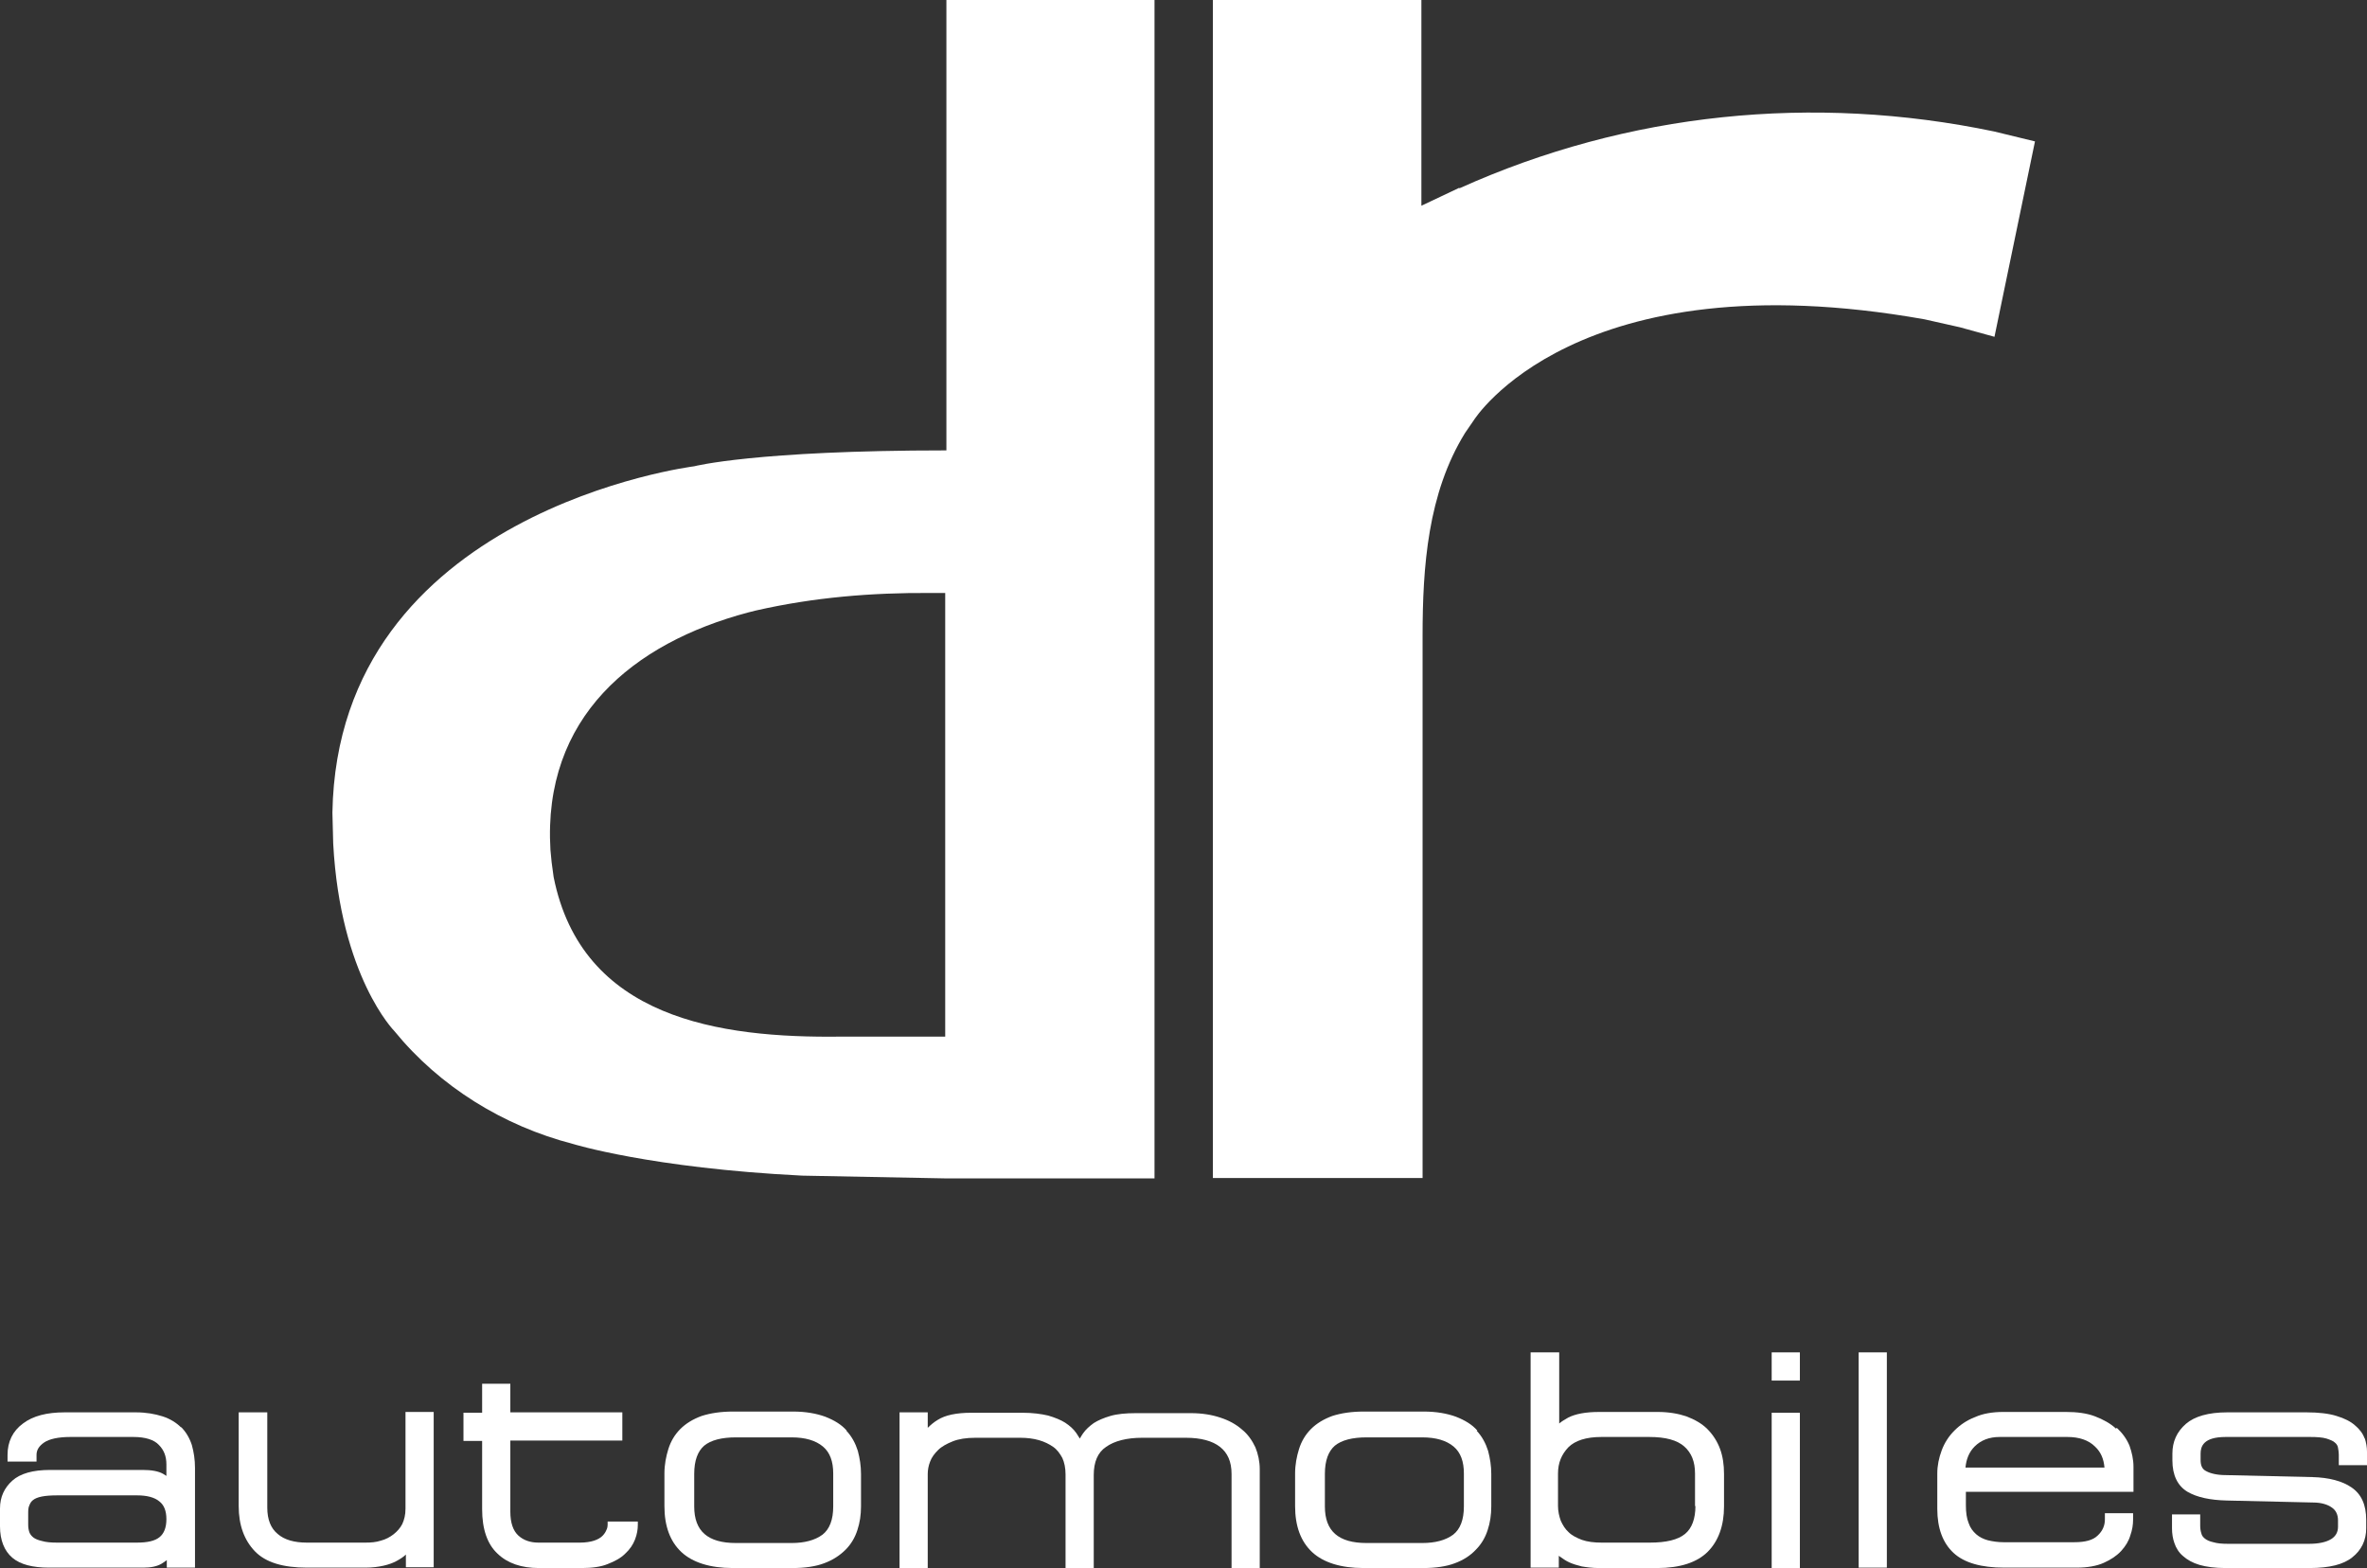
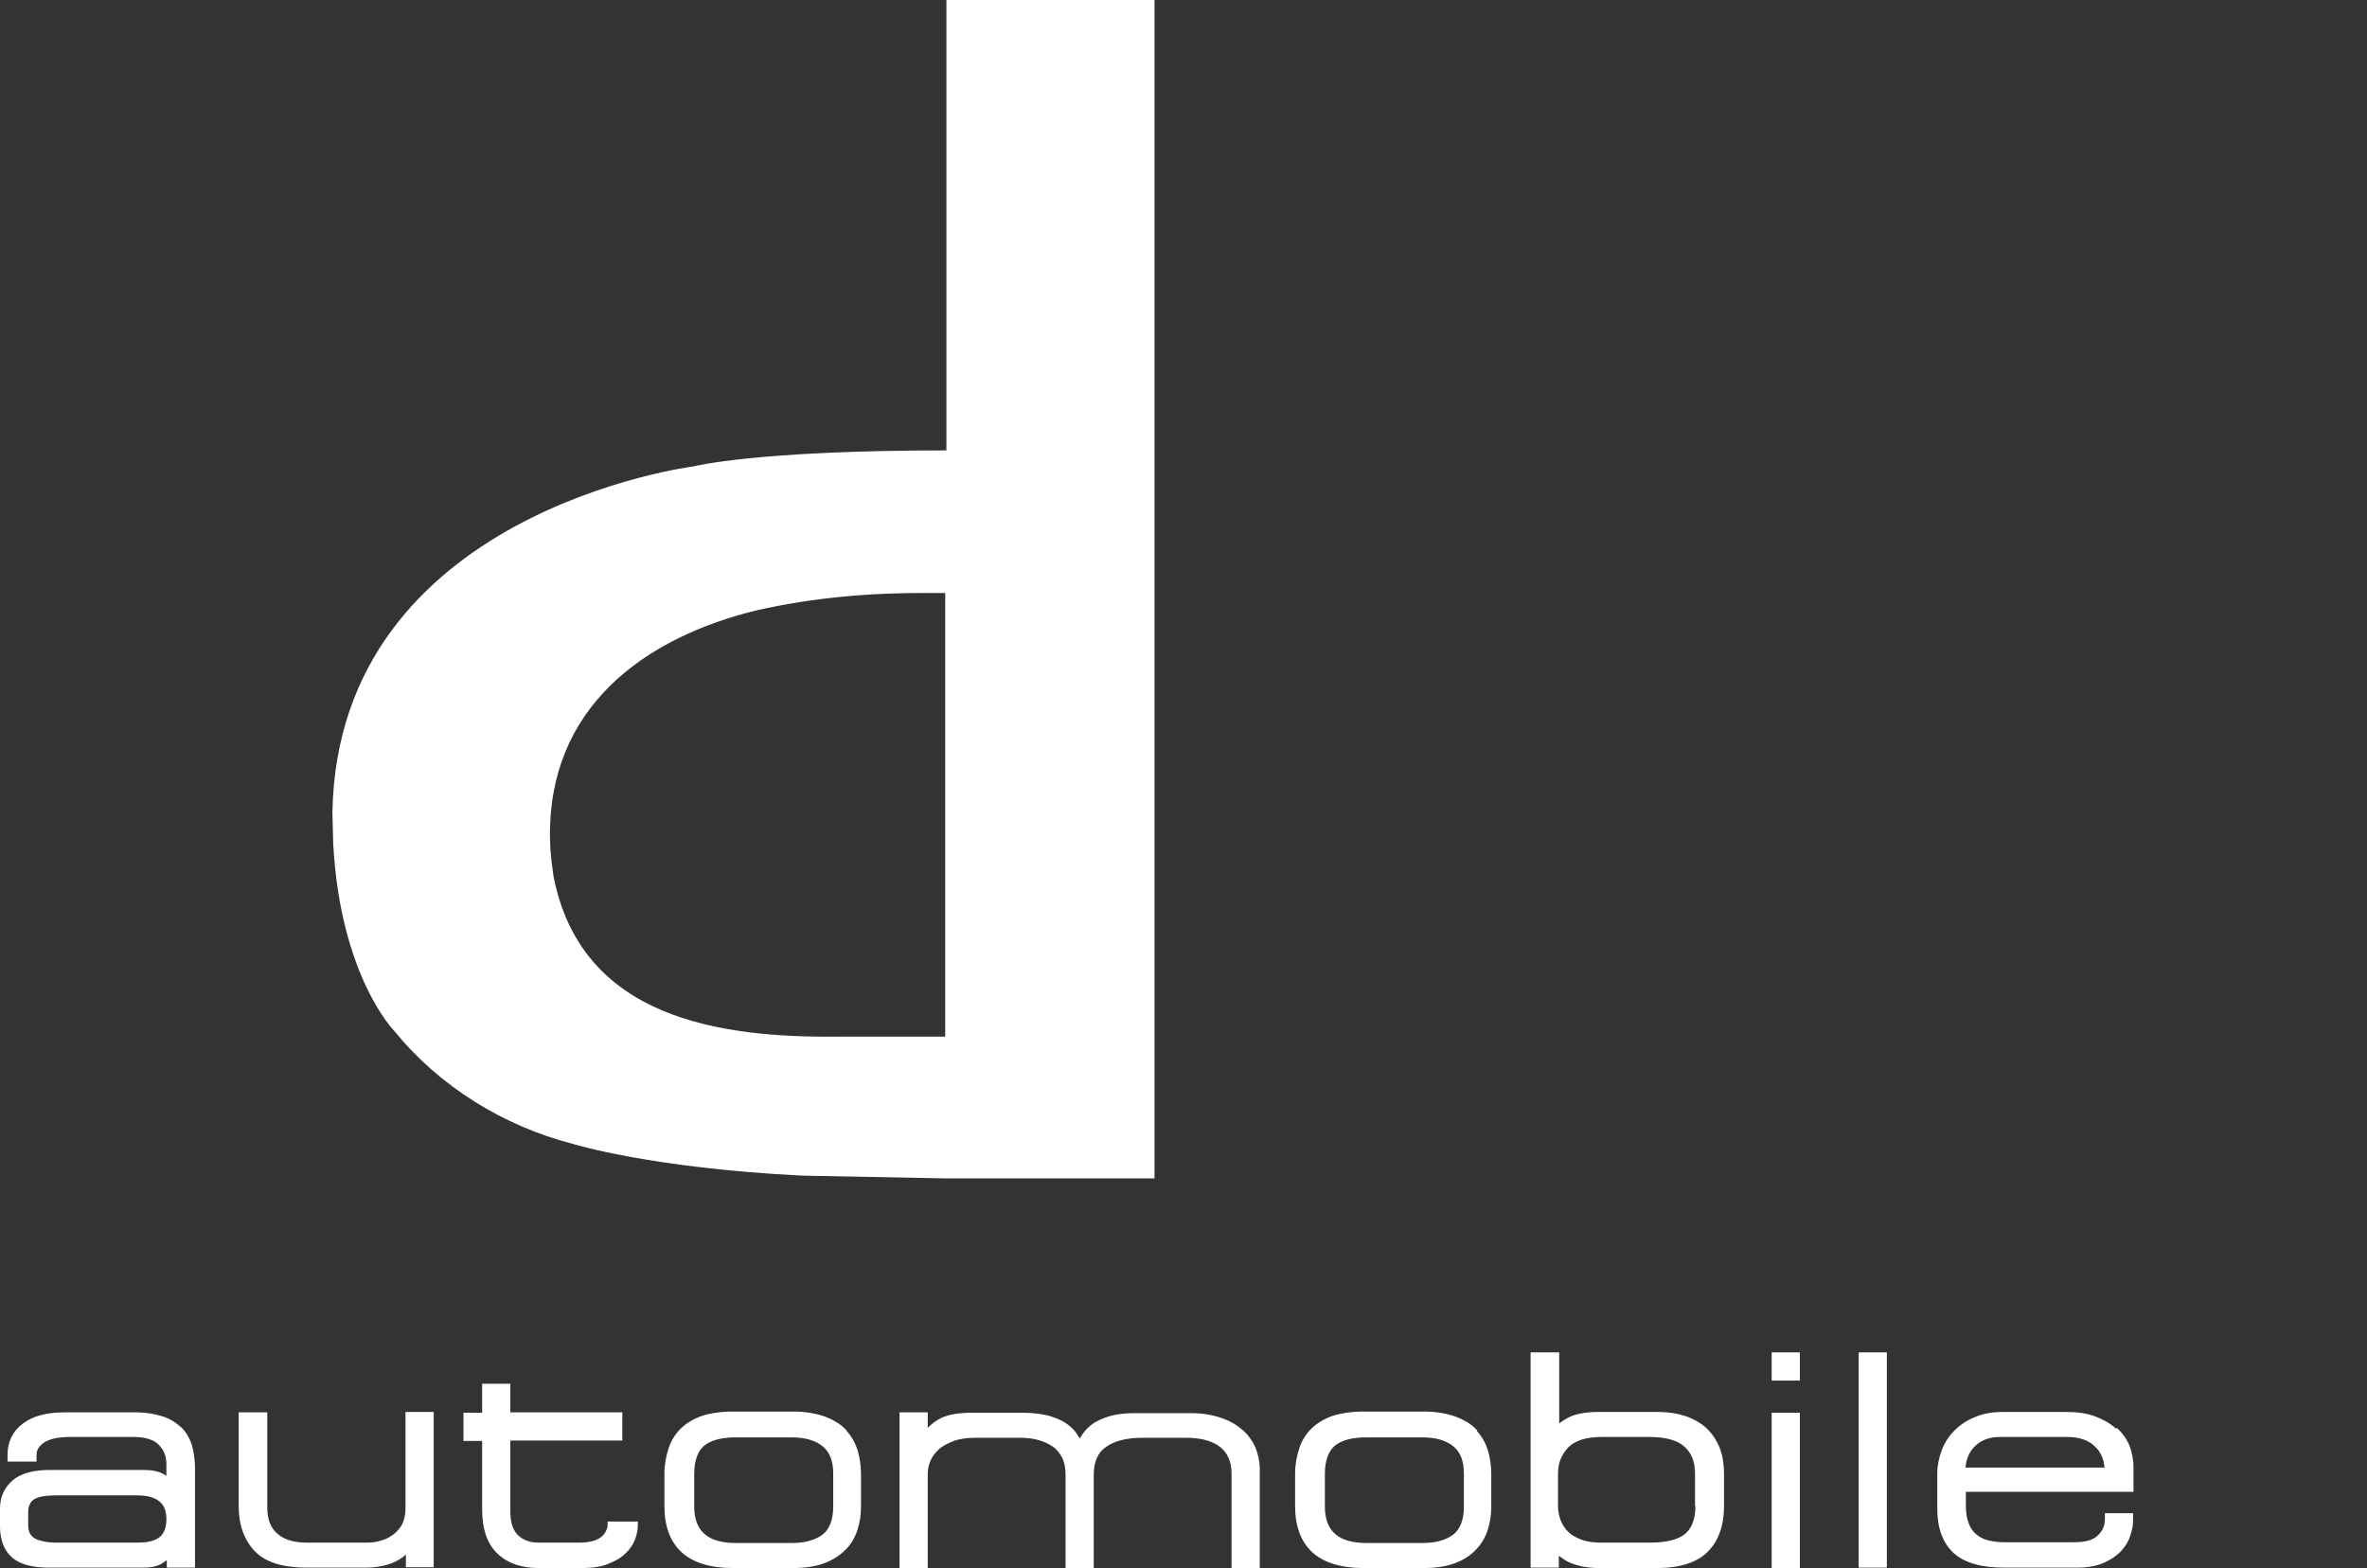
<svg xmlns="http://www.w3.org/2000/svg" id="Calque_2" data-name="Calque 2" viewBox="0 0 59.6 39.48">
  <rect x="0" y="0" width="59.6" height="39.48" fill="#333333" stroke="none" />
  <defs>
    <style>
      .cls-1 {
        fill: #fff;
      }
    </style>
  </defs>
  <g id="testata_preventivo_Immagine" data-name="testata preventivo Immagine">
    <g>
      <g>
        <path class="cls-1" d="M23.83,0v11.34c-4.82,0-6.35.4-6.35.4,0,0-8.98,1.12-9.11,8.72l.02.78c.18,3.35,1.54,4.72,1.54,4.72,1.14,1.4,2.75,2.39,4.49,2.84,0,0,1.96.61,5.78.8l3.64.07h5.23V0s-5.24,0-5.24,0ZM23.8,26.1h-2.62c-3.08.04-6.53-.46-7.24-4.02l-.05-.37-.03-.31c-.2-3.34,2.08-5.21,4.98-5.98l.2-.05c1.45-.33,2.91-.45,4.39-.44h.37s0,11.18,0,11.18Z" />
-         <path class="cls-1" d="M36.74,4.73l-.95.45V0s-5.25,0-5.25,0v29.66s5.28,0,5.28,0v-13.64c0-1.75.13-3.6,1.07-5.12l.22-.32s2.56-4.1,11.35-2.54l.89.2.87.24,1.02-4.92-1.03-.25c-4.55-.95-9.22-.48-13.46,1.43" />
      </g>
      <g>
        <rect class="cls-1" x="44.61" y="34.05" width=".71" height=".71" />
        <g>
          <path class="cls-1" d="M4.56,35.94c-.12-.12-.28-.22-.47-.28-.19-.06-.41-.1-.67-.1h-1.79c-.45,0-.8.09-1.05.28-.26.19-.39.46-.39.79v.17h.73v-.17c0-.12.06-.22.19-.31.13-.09.36-.14.66-.14h1.59c.3,0,.52.07.64.2.13.13.19.29.19.49v.29s-.05-.03-.08-.05c-.12-.07-.3-.1-.52-.1H1.26c-.43,0-.75.09-.95.27-.2.18-.31.41-.31.7v.45c0,.35.11.62.31.79.2.17.51.25.92.25h2.38c.19,0,.34-.03.46-.1.05-.03.09-.06.13-.09v.19h.71v-2.51c0-.21-.03-.4-.08-.58-.06-.18-.15-.33-.27-.45M.71,38.11c0-.08,0-.15.03-.21.02-.05.04-.09.09-.13.05-.04.12-.07.22-.09.1-.02.23-.03.4-.03h2c.25,0,.44.05.56.15.12.09.18.24.18.45s-.06.36-.17.45c-.12.1-.31.14-.58.14h-2c-.15,0-.28-.01-.38-.04-.09-.02-.17-.05-.22-.09-.05-.04-.08-.08-.1-.13-.02-.06-.03-.12-.03-.2v-.27Z" />
          <path class="cls-1" d="M10.21,37.99c0,.15-.03.27-.08.38-.05.1-.13.19-.22.26-.09.07-.2.13-.32.16-.12.04-.25.05-.39.05h-1.47c-.32,0-.57-.07-.74-.22-.17-.14-.26-.36-.26-.66v-2.4h-.72v2.36c0,.48.14.86.41,1.14.27.28.71.41,1.31.41h1.47c.18,0,.33-.02.46-.05.13-.03.24-.07.33-.12.09-.05.17-.1.23-.16v.32h.7v-3.91h-.71v2.42Z" />
          <path class="cls-1" d="M12.14,34.85v.72h-.47v.71h.47v1.72c0,.5.13.88.39,1.12.25.24.6.36,1.04.36h1.08c.26,0,.48-.03.65-.1.18-.07.33-.15.44-.26.12-.11.2-.23.25-.36.05-.13.07-.25.07-.37v-.08h-.76v.08s0,.08-.03.13c-.02.05-.05.1-.1.15-.05.05-.12.09-.21.12-.09.03-.22.05-.36.05h-1.04c-.21,0-.38-.06-.51-.18-.13-.12-.2-.32-.2-.6v-1.79h2.82v-.71h-2.82v-.72h-.71Z" />
          <path class="cls-1" d="M21.32,36.02c-.13-.15-.31-.26-.54-.35-.22-.08-.49-.13-.81-.13h-1.51c-.31,0-.57.04-.79.11-.22.08-.4.19-.54.33-.14.14-.24.31-.3.5-.06.19-.1.4-.1.62v.82c0,.5.14.89.43,1.16.28.26.72.4,1.29.4h1.51c.31,0,.58-.04.79-.12.22-.08.4-.2.54-.34.14-.14.24-.31.3-.5.06-.18.09-.38.09-.59v-.82c0-.2-.03-.39-.08-.58-.06-.19-.15-.36-.29-.51M20.98,37.1v.83c0,.33-.09.57-.27.71-.19.14-.45.21-.78.21h-1.4c-.71,0-1.05-.3-1.05-.92v-.82c0-.34.09-.57.25-.71.17-.14.44-.21.8-.21h1.4c.35,0,.61.08.79.23.18.15.26.38.26.68" />
          <path class="cls-1" d="M22.65,35.57v3.91h.71v-2.37c0-.1.02-.21.06-.31.04-.11.11-.2.2-.29.09-.09.22-.16.37-.22.15-.06.34-.09.57-.09h1.13c.17,0,.33.02.47.06.14.04.26.1.36.17.1.07.17.17.23.28.05.11.08.25.08.41v2.36h.71v-2.34c0-.33.1-.57.31-.71.21-.15.52-.23.91-.23h1.1c.38,0,.67.08.86.23.19.15.29.37.29.68v2.37h.71v-2.49c0-.19-.04-.38-.11-.55-.08-.17-.19-.33-.34-.45-.15-.13-.33-.23-.55-.3-.21-.07-.46-.11-.73-.11h-1.39c-.25,0-.47.02-.64.07-.17.05-.31.11-.42.18-.11.08-.2.16-.27.26-.03.04-.05.08-.08.13-.03-.05-.06-.09-.09-.14-.07-.1-.16-.18-.28-.26-.11-.07-.26-.13-.43-.18-.17-.04-.39-.07-.64-.07h-1.29c-.38,0-.66.06-.85.18-.1.06-.18.13-.25.2v-.39h-.71Z" />
          <path class="cls-1" d="M37.2,36.02c-.13-.15-.31-.26-.54-.35-.22-.08-.49-.13-.81-.13h-1.51c-.31,0-.57.04-.79.11-.22.08-.4.19-.54.33-.14.14-.24.31-.3.5-.06.19-.1.4-.1.62v.82c0,.5.14.89.43,1.16.28.26.72.4,1.29.4h1.51c.31,0,.58-.04.79-.12.22-.08.4-.2.53-.34.14-.14.24-.31.3-.5.06-.18.09-.38.09-.59v-.82c0-.2-.03-.39-.08-.58-.06-.19-.15-.36-.29-.51M36.86,37.1v.83c0,.33-.09.57-.27.71-.19.14-.45.21-.78.21h-1.4c-.71,0-1.05-.3-1.05-.92v-.82c0-.34.09-.57.25-.71.17-.14.44-.21.8-.21h1.4c.35,0,.61.08.79.23.18.15.26.38.26.68" />
          <path class="cls-1" d="M38.54,34.05v5.42h.71v-.3s.02.02.04.03c.07.05.14.1.23.14.09.04.19.07.31.1.12.02.26.04.43.04h1.47c.57,0,1-.14,1.27-.41.27-.27.41-.66.41-1.14v-.82c0-.23-.03-.44-.1-.63-.07-.19-.18-.36-.32-.5-.14-.14-.32-.24-.53-.32-.21-.07-.45-.11-.72-.11h-1.47c-.35,0-.6.05-.78.14-.09.05-.17.1-.23.15v-1.79h-.71ZM42.69,37.92c0,.32-.09.56-.26.7-.18.15-.48.22-.89.22h-1.21c-.19,0-.36-.02-.5-.07-.13-.05-.25-.11-.33-.19-.09-.08-.15-.18-.2-.29-.04-.11-.07-.24-.07-.37v-.82c0-.27.09-.48.26-.66.17-.17.45-.26.83-.26h1.21c.41,0,.7.08.88.24.18.16.27.38.27.68v.82Z" />
          <rect class="cls-1" x="44.61" y="35.57" width=".71" height="3.91" />
          <rect class="cls-1" x="46.8" y="34.05" width=".71" height="5.42" />
          <path class="cls-1" d="M53.28,35.97c-.14-.13-.32-.23-.53-.31-.21-.08-.46-.11-.73-.11h-1.58c-.27,0-.51.04-.71.13-.21.08-.38.2-.52.34-.14.14-.25.31-.32.5-.07.19-.11.38-.11.58v.89c0,.49.14.86.41,1.11.27.25.7.37,1.27.37h1.83c.27,0,.5-.04.68-.12.18-.08.33-.18.44-.3.11-.12.19-.25.23-.39.05-.14.07-.27.07-.4v-.16h-.71v.16c0,.15-.06.29-.18.4-.12.12-.32.17-.59.17h-1.78c-.14,0-.28-.02-.4-.05-.11-.03-.21-.08-.29-.15-.08-.07-.15-.16-.19-.28-.05-.12-.07-.27-.07-.45v-.34h4.22v-.63c0-.18-.04-.36-.1-.53-.07-.17-.18-.32-.32-.45M49.49,36.95c.02-.21.09-.39.23-.53.16-.16.37-.24.63-.24h1.71c.29,0,.53.08.69.24.15.14.22.31.24.53h-3.51Z" />
-           <path class="cls-1" d="M59.54,36.22c-.04-.12-.12-.23-.24-.33-.11-.1-.27-.18-.47-.24-.19-.06-.45-.09-.75-.09h-2c-.47,0-.82.1-1.04.29-.23.2-.34.45-.34.75v.17c0,.37.13.64.38.79.24.14.57.21.99.22l2.17.05c.21,0,.37.05.48.13.1.07.15.18.15.32v.16c0,.14-.06.24-.17.31-.13.08-.32.12-.56.12h-2.04c-.15,0-.27-.01-.37-.04-.09-.02-.16-.05-.21-.09-.05-.04-.08-.08-.09-.13-.02-.06-.03-.12-.03-.2v-.28h-.71v.35c0,.13.02.26.06.37.04.12.11.24.22.33.1.09.24.17.41.22.17.05.39.08.65.08h2.13c.49,0,.85-.09,1.07-.27.23-.18.35-.43.35-.73v-.21c0-.38-.12-.65-.37-.82-.23-.16-.57-.25-.99-.26l-2.18-.05c-.21,0-.38-.04-.49-.1-.1-.05-.14-.14-.14-.28v-.16c0-.18.07-.42.63-.42h2.13c.17,0,.31.01.41.04.09.03.17.06.21.1.05.04.07.08.08.13.01.06.02.12.02.17v.27h.71v-.34c0-.11-.02-.23-.06-.35" />
        </g>
      </g>
    </g>
  </g>
</svg>